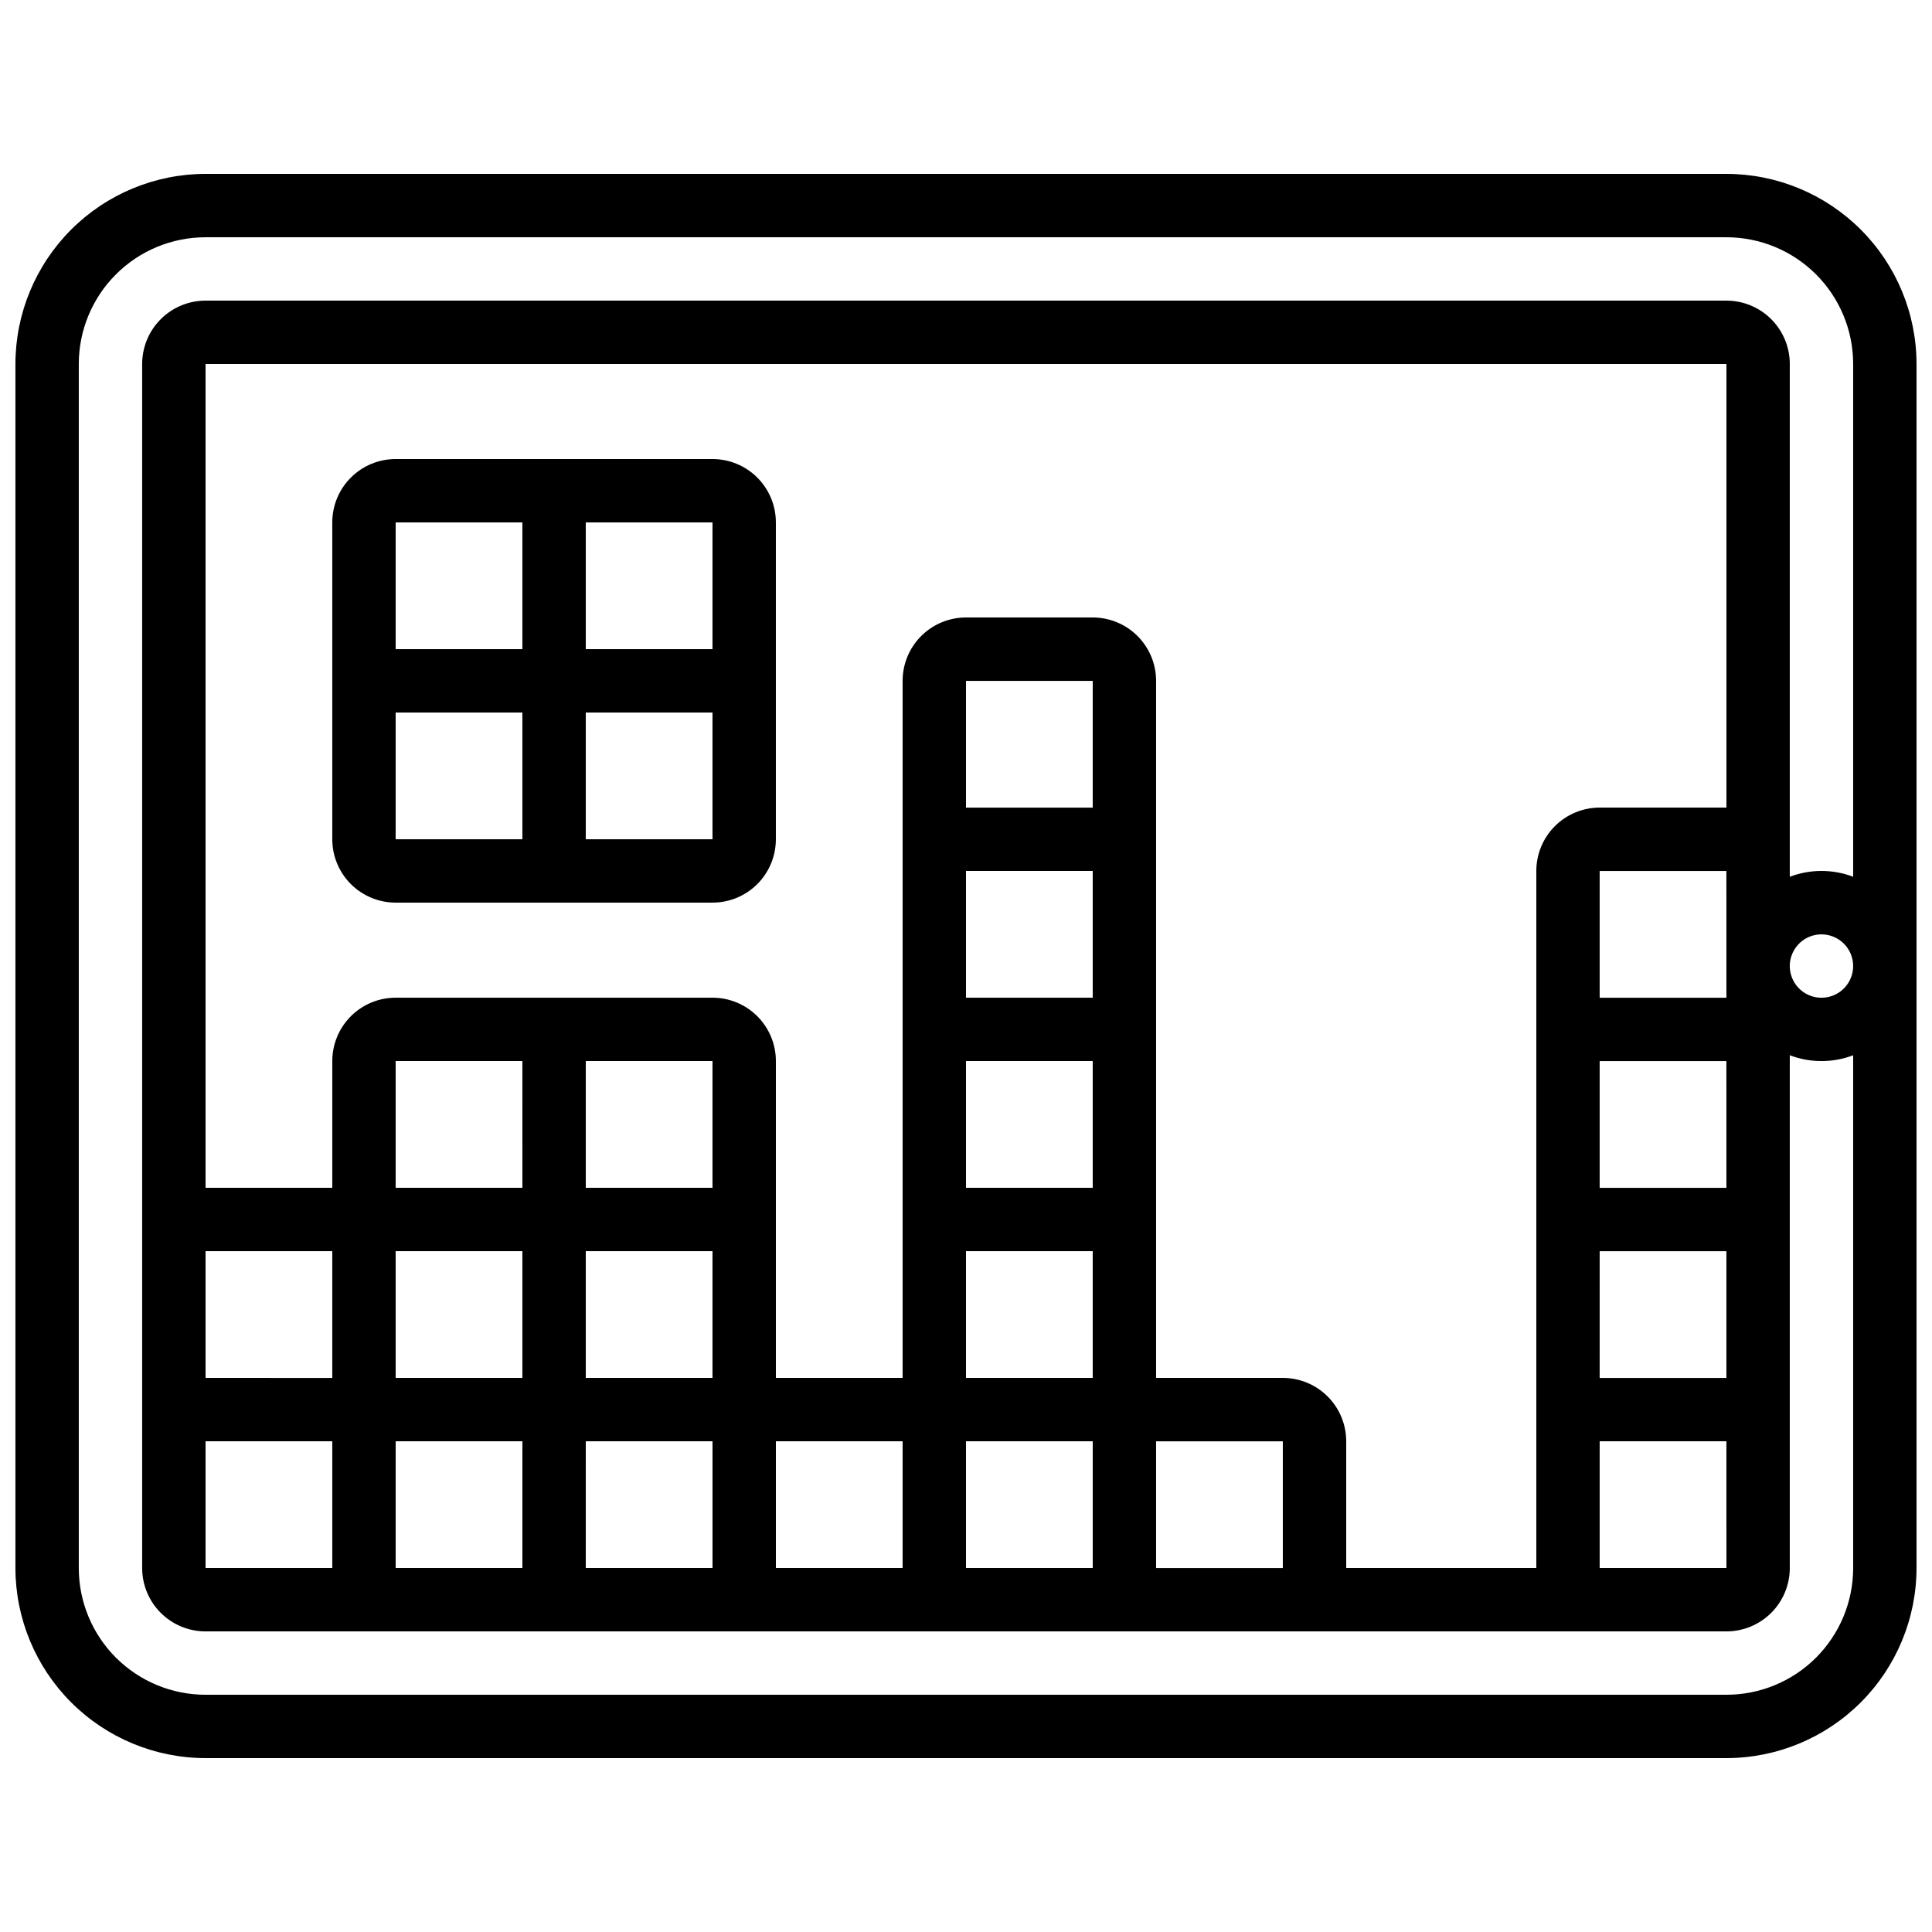
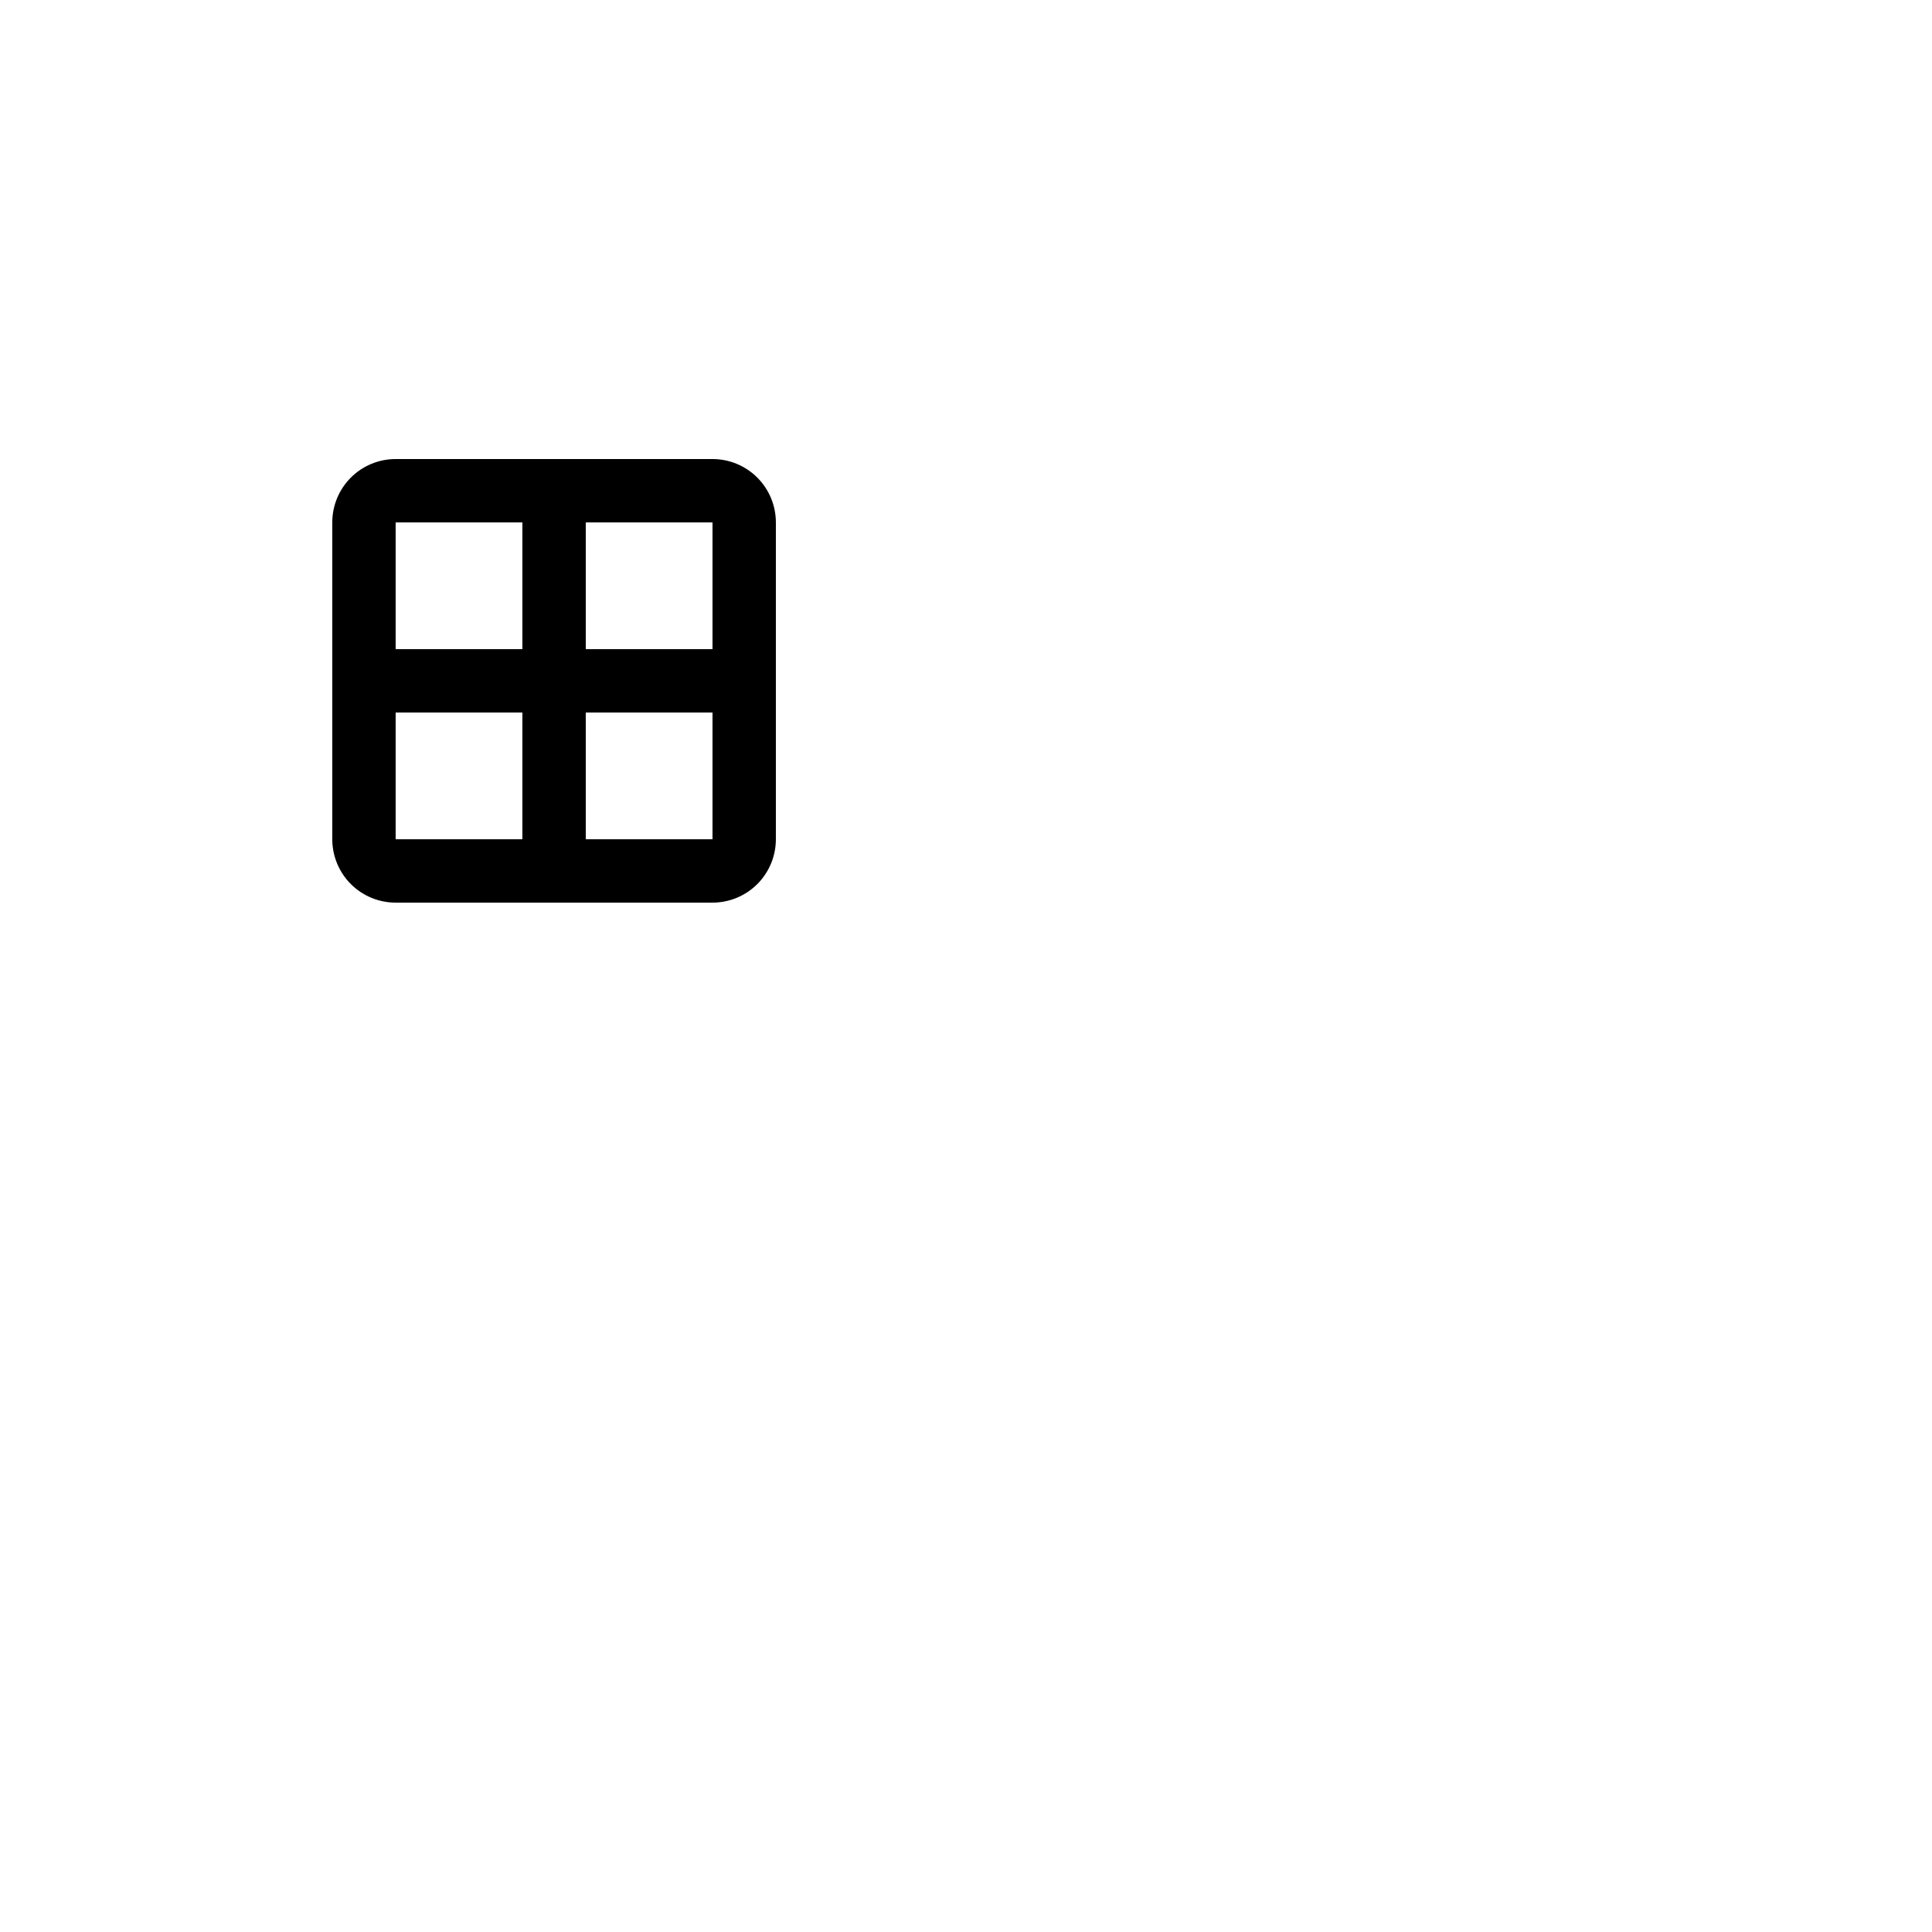
<svg xmlns="http://www.w3.org/2000/svg" width="800px" height="800px" version="1.1" viewBox="144 144 512 512">
  <defs>
    <clipPath id="a">
-       <path d="m148.09 190h503.81v420h-503.81z" />
-     </clipPath>
+       </clipPath>
  </defs>
  <g clip-path="url(#a)">
-     <path d="m601.52 190.08h-403.05c-13.359 0.012-26.168 5.324-35.613 14.77-9.445 9.445-14.758 22.254-14.77 35.609v319.08c0.012 13.355 5.324 26.164 14.77 35.609 9.445 9.445 22.254 14.758 35.613 14.77h403.05c13.355-0.012 26.164-5.324 35.609-14.77 9.445-9.445 14.758-22.254 14.77-35.609v-319.08c-0.012-13.355-5.324-26.164-14.77-35.609-9.445-9.445-22.254-14.758-35.609-14.77zm0 403.05h-403.05c-8.91 0-17.453-3.539-23.75-9.836-6.301-6.301-9.84-14.844-9.84-23.75v-319.08c0-8.906 3.539-17.449 9.84-23.746 6.297-6.301 14.84-9.84 23.75-9.84h403.05c8.906 0 17.449 3.539 23.75 9.84 6.297 6.297 9.836 14.84 9.836 23.746v135.89c-5.406-2.059-11.387-2.059-16.793 0v-135.89c0-4.453-1.77-8.723-4.918-11.875-3.152-3.148-7.422-4.918-11.875-4.918h-403.05c-4.457 0-8.727 1.77-11.875 4.918-3.152 3.152-4.922 7.422-4.922 11.875v319.08c0 4.453 1.77 8.727 4.922 11.875 3.148 3.148 7.418 4.918 11.875 4.918h403.05c4.453 0 8.723-1.77 11.875-4.918 3.148-3.148 4.918-7.422 4.918-11.875v-135.89c5.406 2.059 11.387 2.059 16.793 0v135.89c0 8.906-3.539 17.449-9.836 23.75-6.301 6.297-14.844 9.836-23.75 9.836zm0-33.586h-33.59v-33.59h33.586zm-100.76 0v-33.59c0-4.453-1.77-8.723-4.922-11.875-3.148-3.148-7.418-4.918-11.875-4.918h-33.586v-184.73c0-4.453-1.77-8.723-4.918-11.875-3.148-3.148-7.422-4.918-11.875-4.918h-33.586c-4.457 0-8.727 1.77-11.875 4.918-3.152 3.152-4.922 7.422-4.922 11.875v184.73h-33.586v-83.969c0-4.453-1.77-8.723-4.918-11.875-3.148-3.148-7.422-4.918-11.875-4.918h-83.969c-4.453 0-8.727 1.77-11.875 4.918-3.148 3.152-4.918 7.422-4.918 11.875v33.586l-33.586 0.004v-218.32h403.05v117.56h-33.59c-4.453 0-8.723 1.77-11.875 4.918-3.148 3.148-4.918 7.422-4.918 11.875v184.73zm-100.76 0v-33.59h33.586v33.586zm-50.383 0v-33.59h33.586v33.586zm-50.383 0 0.004-33.59h33.586v33.586zm-50.383 0 0.004-33.59h33.586v33.586zm-50.375 0v-33.59h33.586v33.586zm100.76-134.35h33.586v33.586l-33.586 0.004zm-50.383 50.383h33.586v33.586h-33.586zm50.383 0h33.586v33.586h-33.586zm-16.793-16.793h-33.59v-33.59h33.586zm-50.383 50.383-33.586-0.004v-33.586h33.586zm167.94-83.973h33.586v33.586l-33.586 0.004zm33.586-16.793h-33.586v-33.586h33.586zm-33.586 67.176h33.586v33.586h-33.586zm33.586-117.55h-33.586v-33.59h33.586zm16.793 167.94h33.586v33.586h-33.586zm151.14-117.56h-33.59v-33.586h33.586zm0 50.383h-33.59v-33.59h33.586zm-33.586 16.793h33.586v33.586h-33.59zm67.176-75.57h-0.004c0 3.394-2.047 6.457-5.184 7.758-3.137 1.297-6.75 0.578-9.152-1.82-2.398-2.402-3.117-6.016-1.816-9.152 1.297-3.137 4.359-5.184 7.754-5.184 2.231 0 4.363 0.887 5.938 2.461 1.578 1.574 2.461 3.711 2.461 5.938z" />
-   </g>
+     </g>
  <path d="m332.82 265.65h-83.969c-4.453 0-8.727 1.77-11.875 4.918-3.148 3.152-4.918 7.422-4.918 11.875v83.969c0 4.453 1.77 8.727 4.918 11.875 3.148 3.148 7.422 4.918 11.875 4.918h83.969c4.453 0 8.727-1.77 11.875-4.918 3.148-3.148 4.918-7.422 4.918-11.875v-83.969c0-4.453-1.77-8.723-4.918-11.875-3.148-3.148-7.422-4.918-11.875-4.918zm0 50.383h-33.586v-33.59h33.586zm-83.969-33.59h33.586v33.586l-33.586 0.004zm0 50.383h33.586v33.586h-33.586zm50.383 33.586v-33.586h33.586v33.586z" />
</svg>